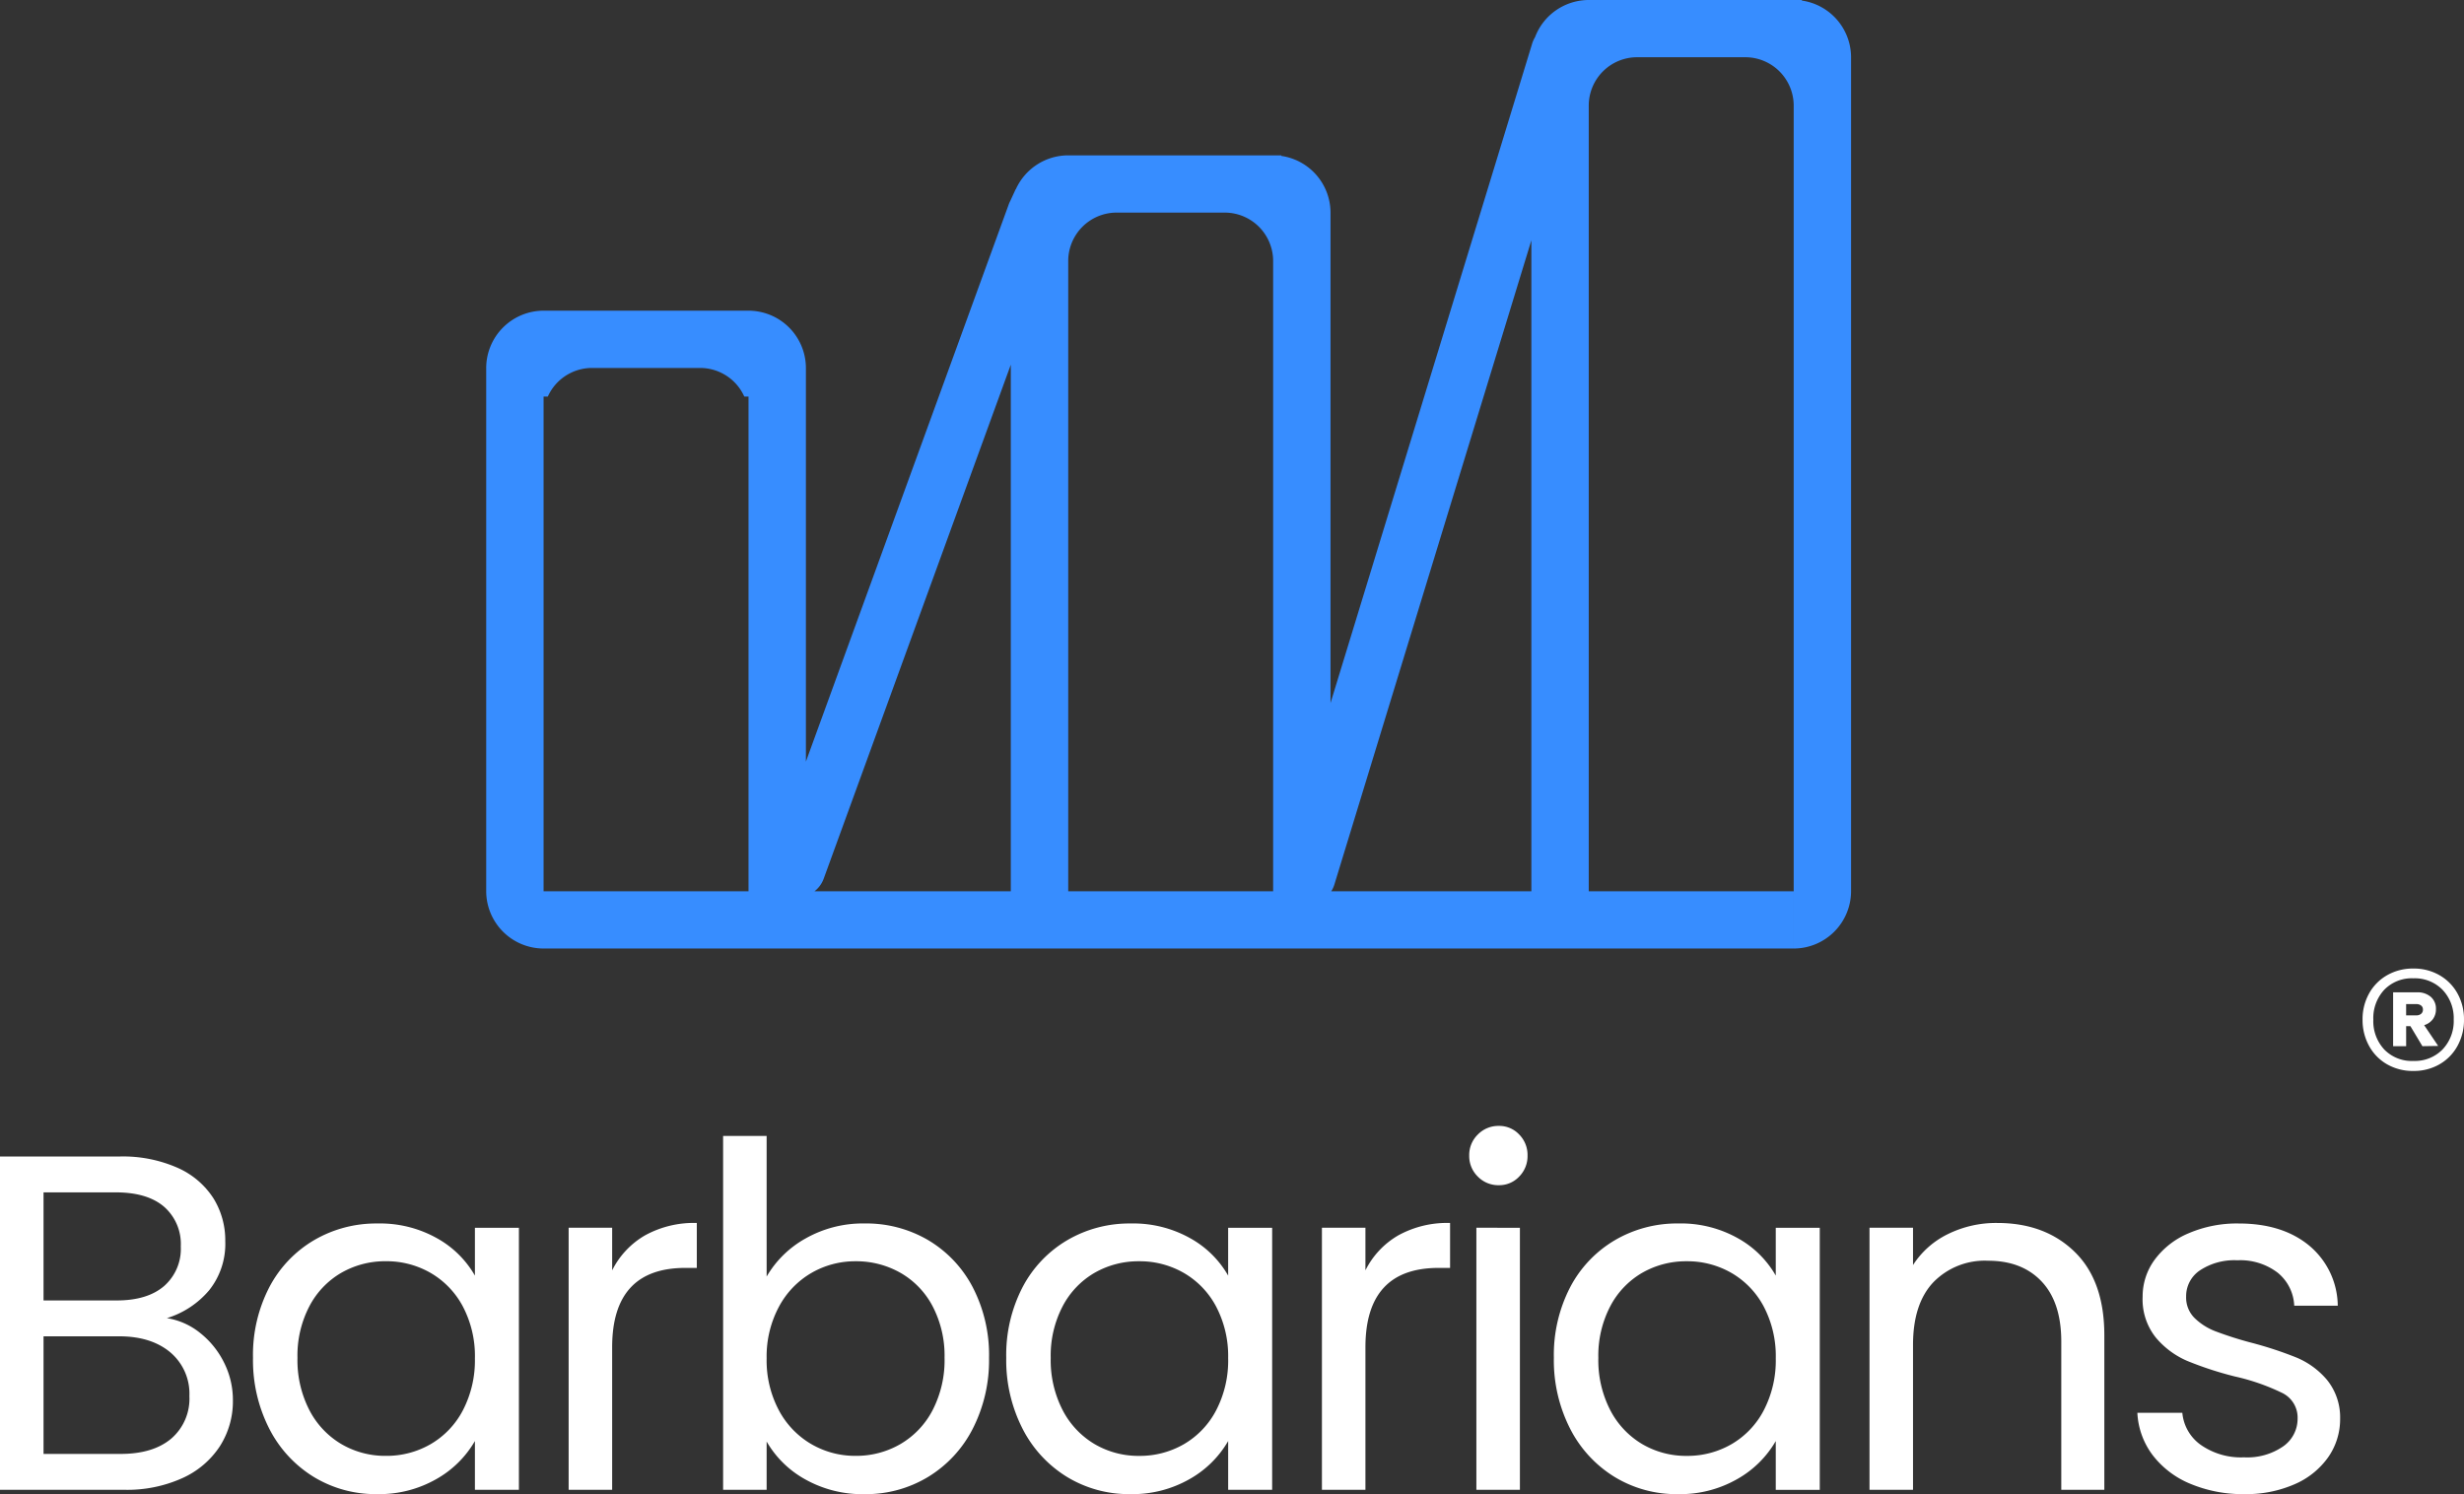
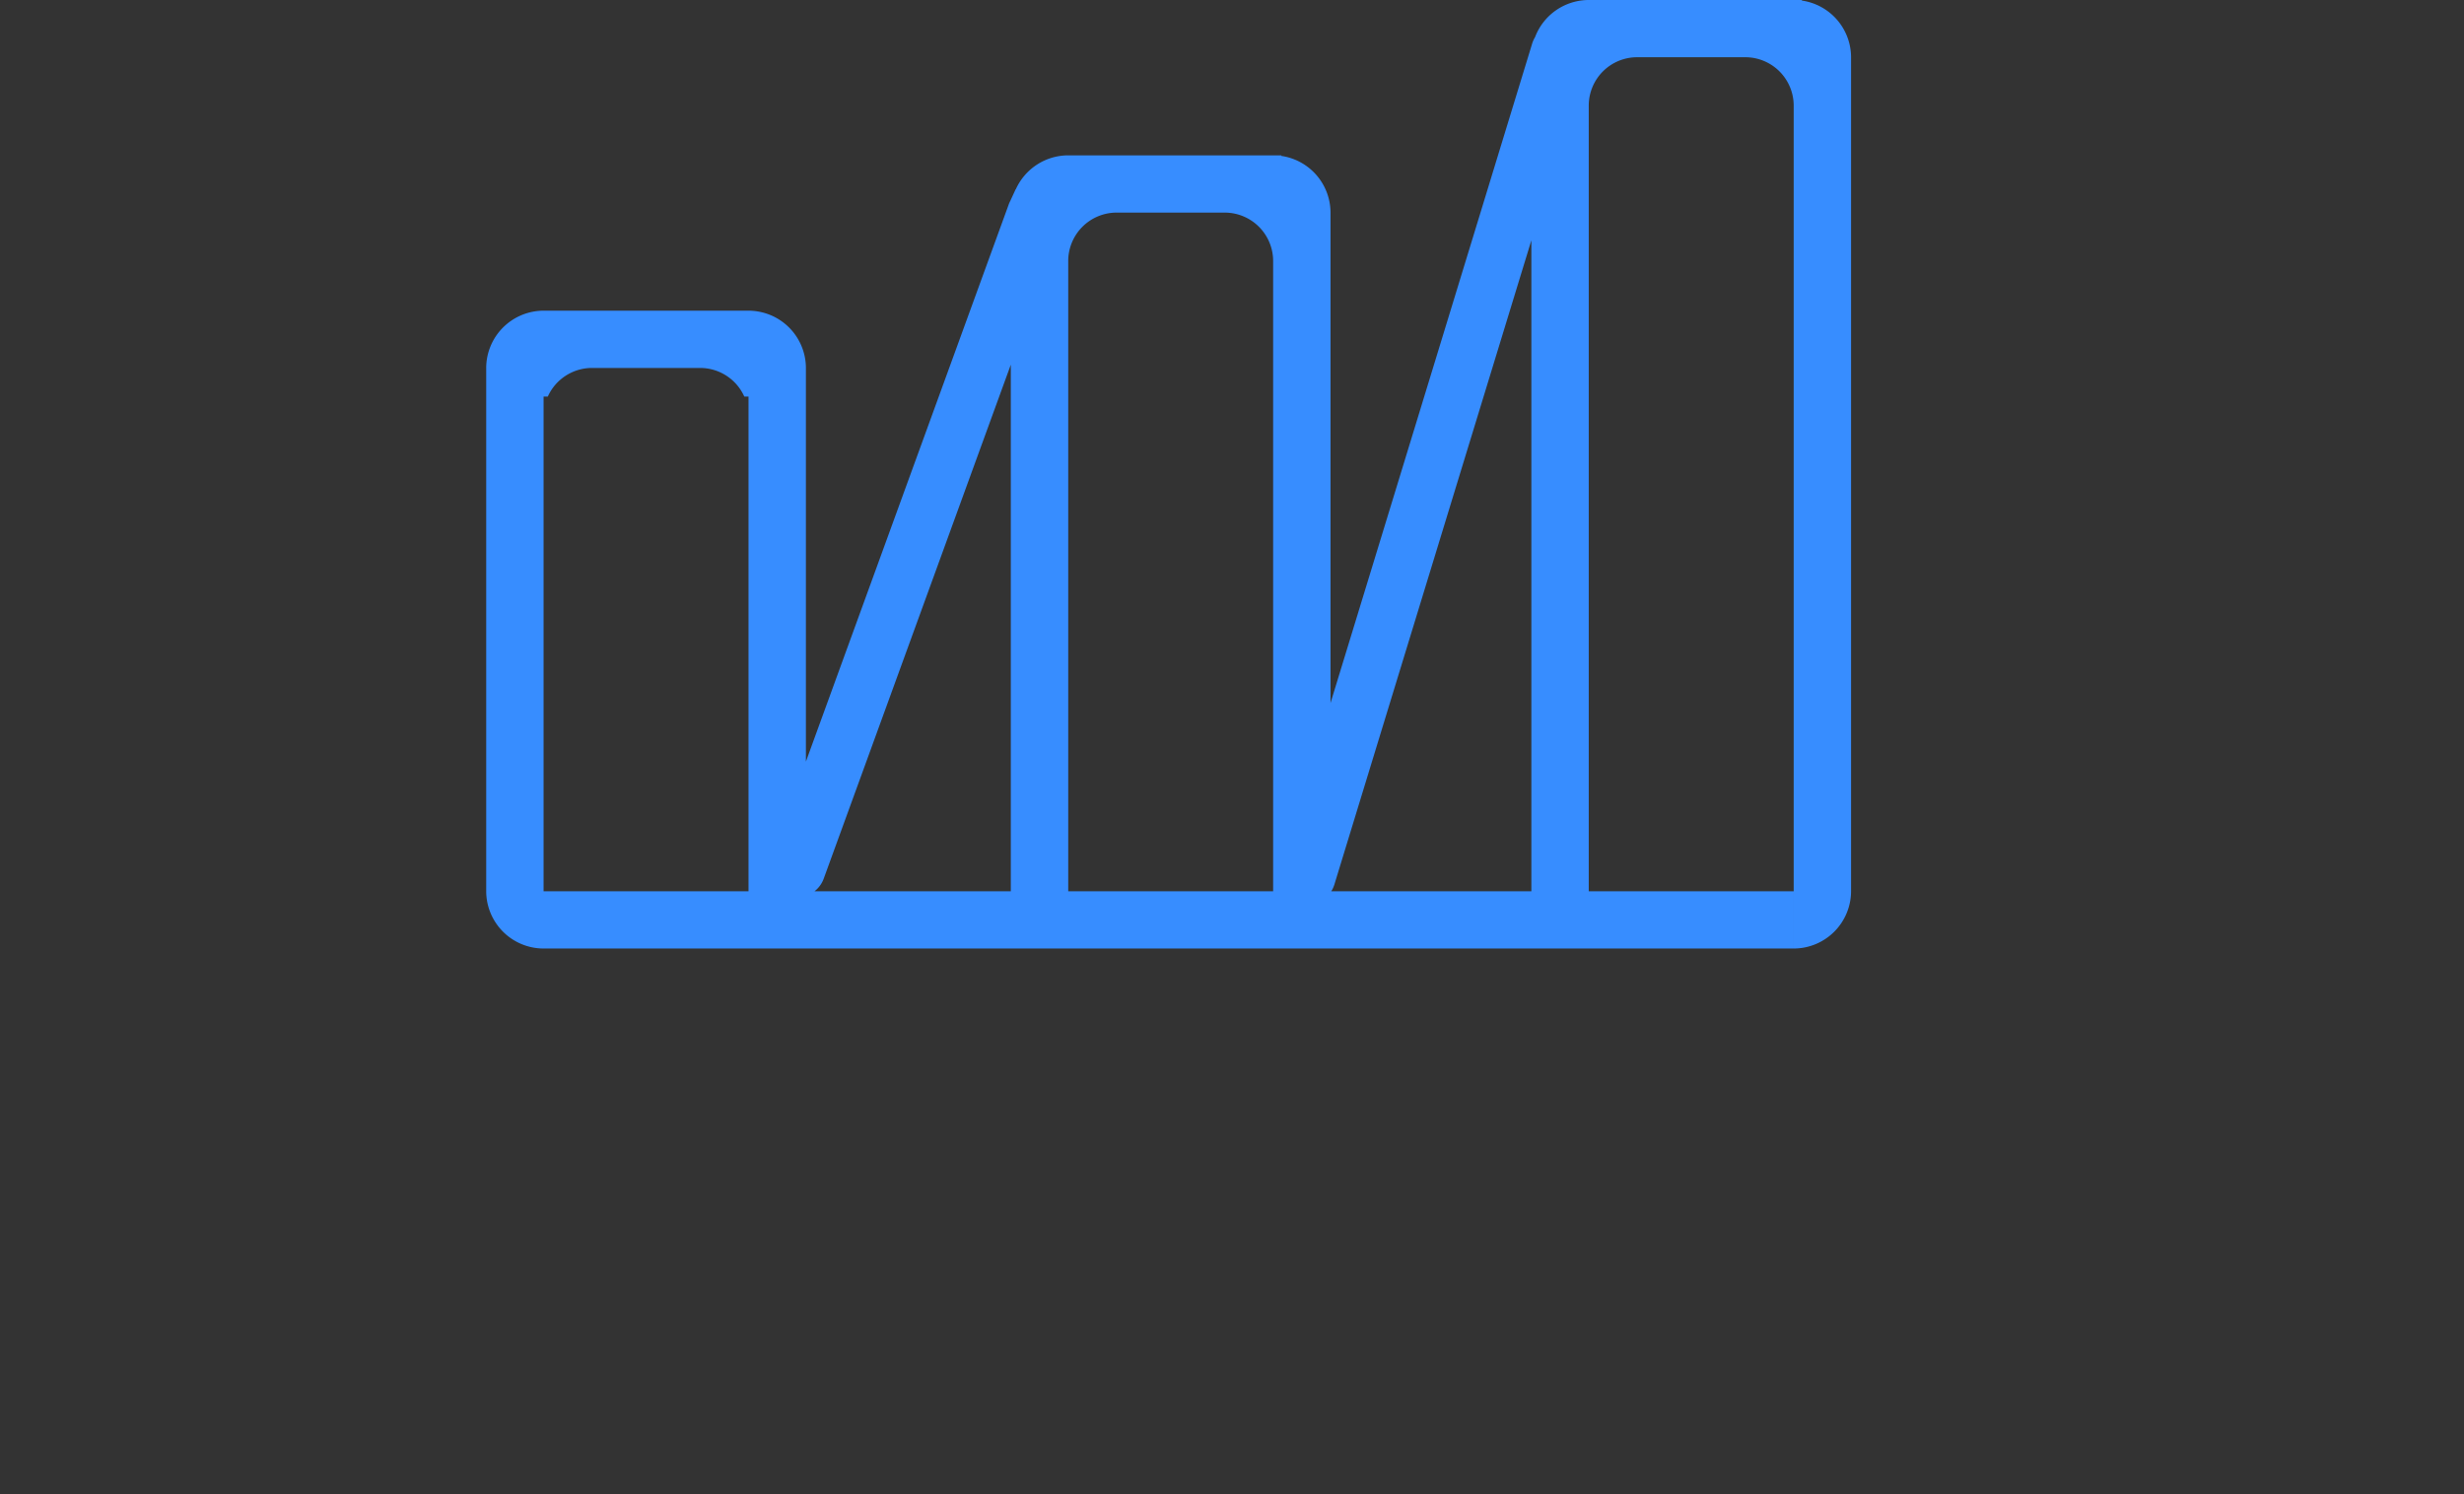
<svg xmlns="http://www.w3.org/2000/svg" width="636.441" height="385.985" viewBox="0 0 636.441 385.985">
  <rect x="0" y="0" width="636.441" height="385.985" fill="#333333" stroke="none" />
  <g id="barbarians-logo-dikey-siyah" transform="translate(12111 16608.45)">
    <path id="Union_13" data-name="Union 13" d="M284.783,245.028H14.822V230.239H67.758V102.444h-1.09a12.519,12.519,0,0,0-11.411-7.391H27.323a12.524,12.524,0,0,0-11.411,7.393h-1.09V245.028h0A14.842,14.842,0,0,1,0,230.2V95.088A14.839,14.839,0,0,1,14.822,80.259H67.758A14.839,14.839,0,0,1,82.58,95.081V196.74L134.953,52.849a.174.174,0,0,0,0-.033h0l.063-.143a7.068,7.068,0,0,1,.355-.773l1.39-3.02.05-.012a14.862,14.862,0,0,1,13.519-8.736h55.054v.15a14.827,14.827,0,0,1,12.7,14.672v126.66L270.171,11.251a7.467,7.467,0,0,1,.75-1.67A14.847,14.847,0,0,1,284.783,0h55.051V.15a14.827,14.827,0,0,1,12.706,14.672V230.206a14.839,14.839,0,0,1-14.819,14.822V27.286a12.514,12.514,0,0,0-12.5-12.5H297.284a12.5,12.5,0,0,0-12.5,12.5V230.239h52.934v14.789Zm-14.819-14.789V62.075L219.1,228.441a7.336,7.336,0,0,1-.828,1.8Zm-66.7,0V67.42a12.514,12.514,0,0,0-12.5-12.5H162.834a12.514,12.514,0,0,0-12.5,12.5V230.239Zm-67.758,0V94.2L87.185,226.961a7.3,7.3,0,0,1-2.39,3.283Z" transform="translate(-11985.417 -16608.451)" fill="#378dff" />
    <g id="Group_3905" data-name="Group 3905" transform="translate(-168.771 685.748)">
-       <path id="Path_17" data-name="Path 17" d="M49.426-12.743a18.191,18.191,0,0,1,8.585,3.83,22.469,22.469,0,0,1,6.177,7.659A21.525,21.525,0,0,1,66.473,8.5a21.537,21.537,0,0,1-3.336,11.8,22.661,22.661,0,0,1-9.7,8.276,34.619,34.619,0,0,1-15.009,3.027H6.314V-54.5H37.2a34.937,34.937,0,0,1,14.948,2.906,21.157,21.157,0,0,1,9.265,7.845A20.544,20.544,0,0,1,64.5-32.63a19.2,19.2,0,0,1-4.139,12.658A23.157,23.157,0,0,1,49.426-12.743Zm-31.867-4.57h18.9q7.9,0,12.229-3.706a12.785,12.785,0,0,0,4.323-10.253,12.785,12.785,0,0,0-4.323-10.253q-4.323-3.706-12.477-3.706H17.559ZM37.447,22.334q8.4,0,13.094-3.95a13.593,13.593,0,0,0,4.692-11,13.962,13.962,0,0,0-4.941-11.3Q45.356-8.048,37.074-8.048H17.559V22.34ZM71.663-2.489a38.025,38.025,0,0,1,4.2-18.215A30.473,30.473,0,0,1,87.413-32.871a31.68,31.68,0,0,1,16.368-4.323,30.039,30.039,0,0,1,15.442,3.83,25.516,25.516,0,0,1,9.758,9.635V-36.083h11.365V31.605H128.981v-12.6a26.48,26.48,0,0,1-9.949,9.821,29.747,29.747,0,0,1-15.375,3.89A30.685,30.685,0,0,1,87.345,28.27,31.191,31.191,0,0,1,75.856,15.793,38.856,38.856,0,0,1,71.663-2.489Zm57.318.123a27.522,27.522,0,0,0-3.088-13.341,21.808,21.808,0,0,0-8.339-8.709A22.716,22.716,0,0,0,106-27.444a22.746,22.746,0,0,0-11.489,2.966,21.506,21.506,0,0,0-8.276,8.648A27.522,27.522,0,0,0,83.149-2.489a28.157,28.157,0,0,0,3.09,13.533,21.847,21.847,0,0,0,8.275,8.763A22.384,22.384,0,0,0,106,22.834a22.716,22.716,0,0,0,11.552-3.027,21.713,21.713,0,0,0,8.339-8.771,27.884,27.884,0,0,0,3.087-13.4Zm35.453-22.727a21.564,21.564,0,0,1,8.462-9.018,26.154,26.154,0,0,1,13.4-3.219v11.612h-2.964q-18.9,0-18.9,20.506V31.605H153.192v-67.7h11.242Zm39.9,1.609a26.577,26.577,0,0,1,10.13-9.883A29.967,29.967,0,0,1,229.66-37.2a31.585,31.585,0,0,1,16.43,4.323A30.609,30.609,0,0,1,257.579-20.7a38.025,38.025,0,0,1,4.2,18.22,38.856,38.856,0,0,1-4.2,18.288A31.047,31.047,0,0,1,246.028,28.28a31,31,0,0,1-16.368,4.448,30.125,30.125,0,0,1-15.379-3.835,26.042,26.042,0,0,1-9.949-9.758V31.605H193.09V-59.809h11.242Zm45.953,21A27.522,27.522,0,0,0,247.2-15.824a21.382,21.382,0,0,0-8.339-8.648,23.084,23.084,0,0,0-11.551-2.964,22.484,22.484,0,0,0-11.426,3.027,22.128,22.128,0,0,0-8.4,8.771,27.174,27.174,0,0,0-3.15,13.28,27.439,27.439,0,0,0,3.15,13.4,22.128,22.128,0,0,0,8.4,8.763,22.484,22.484,0,0,0,11.426,3.027,22.716,22.716,0,0,0,11.551-3.027,21.714,21.714,0,0,0,8.339-8.771A28.157,28.157,0,0,0,250.29-2.489Zm15.935,0a38.026,38.026,0,0,1,4.2-18.22,30.473,30.473,0,0,1,11.551-12.168,31.68,31.68,0,0,1,16.368-4.323,30.039,30.039,0,0,1,15.442,3.83,25.516,25.516,0,0,1,9.758,9.635V-36.083h11.365V31.605H323.545v-12.6a26.481,26.481,0,0,1-9.949,9.821,29.748,29.748,0,0,1-15.379,3.892,30.685,30.685,0,0,1-16.307-4.448,31.191,31.191,0,0,1-11.489-12.477,38.856,38.856,0,0,1-4.2-18.283Zm57.318.123A27.523,27.523,0,0,0,320.453-15.7a21.808,21.808,0,0,0-8.339-8.709,22.716,22.716,0,0,0-11.551-3.027,22.746,22.746,0,0,0-11.489,2.964,21.506,21.506,0,0,0-8.276,8.648A27.522,27.522,0,0,0,277.71-2.485,28.157,28.157,0,0,0,280.8,11.043a21.847,21.847,0,0,0,8.276,8.771,22.384,22.384,0,0,0,11.489,3.027,22.716,22.716,0,0,0,11.551-3.027,21.713,21.713,0,0,0,8.339-8.771,27.884,27.884,0,0,0,3.09-13.409ZM359-25.093a21.563,21.563,0,0,1,8.462-9.018,26.154,26.154,0,0,1,13.4-3.219v11.612H377.9q-18.9,0-18.9,20.506V31.605H347.762v-67.7H359Zm34.466-21.989a7.394,7.394,0,0,1-5.435-2.224,7.394,7.394,0,0,1-2.224-5.435,7.394,7.394,0,0,1,2.224-5.435,7.394,7.394,0,0,1,5.435-2.224,7.049,7.049,0,0,1,5.251,2.224,7.5,7.5,0,0,1,2.155,5.432,7.5,7.5,0,0,1-2.162,5.435,7.049,7.049,0,0,1-5.245,2.224ZM398.9-36.087V31.605H387.657v-67.7Zm8.771,33.6a38.025,38.025,0,0,1,4.2-18.217,30.474,30.474,0,0,1,11.551-12.168A31.68,31.68,0,0,1,439.786-37.2a30.039,30.039,0,0,1,15.442,3.83,25.517,25.517,0,0,1,9.758,9.635V-36.09h11.365v67.7H464.986v-12.6a26.481,26.481,0,0,1-9.948,9.821,29.749,29.749,0,0,1-15.379,3.892,30.685,30.685,0,0,1-16.307-4.448,31.191,31.191,0,0,1-11.489-12.477A38.857,38.857,0,0,1,407.67-2.489Zm57.318.123A27.523,27.523,0,0,0,461.9-15.7a21.808,21.808,0,0,0-8.339-8.709,22.716,22.716,0,0,0-11.551-3.027,22.744,22.744,0,0,0-11.489,2.964,21.507,21.507,0,0,0-8.276,8.648,27.521,27.521,0,0,0-3.087,13.34,28.156,28.156,0,0,0,3.088,13.527,21.847,21.847,0,0,0,8.276,8.771,22.384,22.384,0,0,0,11.489,3.027,22.716,22.716,0,0,0,11.551-3.027,21.712,21.712,0,0,0,8.339-8.771,27.885,27.885,0,0,0,3.087-13.4Zm57.2-34.966q12.354,0,20.013,7.473T549.854-8.3V31.605H538.735V-6.689q0-10.13-5.065-15.508t-13.836-5.374a18.529,18.529,0,0,0-14.144,5.559q-5.251,5.559-5.251,16.182V31.605H489.2v-67.7H500.44v9.635a22.319,22.319,0,0,1,9.08-8.029,28.163,28.163,0,0,1,12.664-2.841Zm63.867,70.046a35.016,35.016,0,0,1-13.96-2.654,23.554,23.554,0,0,1-9.758-7.412,19.723,19.723,0,0,1-3.95-10.933h11.614a11.4,11.4,0,0,0,4.756,8.276,18.1,18.1,0,0,0,11.179,3.219,16.267,16.267,0,0,0,10.13-2.841,8.682,8.682,0,0,0,3.706-7.169,7.065,7.065,0,0,0-3.95-6.608,55.424,55.424,0,0,0-12.229-4.262A89.879,89.879,0,0,1,571.3-1.681a21.808,21.808,0,0,1-8.153-6.052,15.8,15.8,0,0,1-3.4-10.562,16.006,16.006,0,0,1,3.088-9.51,20.935,20.935,0,0,1,8.771-6.856,31.562,31.562,0,0,1,12.971-2.532q11.242,0,18.159,5.682a20.473,20.473,0,0,1,7.412,15.565H598.905a11.617,11.617,0,0,0-4.262-8.524A15.891,15.891,0,0,0,584.2-27.688a16.1,16.1,0,0,0-9.635,2.594,8.017,8.017,0,0,0-3.583,6.794,7.447,7.447,0,0,0,2.154,5.5,15.791,15.791,0,0,0,5.435,3.459,93.653,93.653,0,0,0,9.079,2.9A97.8,97.8,0,0,1,599.514-2.55a20.739,20.739,0,0,1,7.845,5.744,15.362,15.362,0,0,1,3.4,10.006A17.132,17.132,0,0,1,607.667,23.2a20.6,20.6,0,0,1-8.7,6.98A31.13,31.13,0,0,1,586.049,32.717Z" transform="translate(-11948.543 -16940.947)" fill="#fff" />
-       <path id="Path_18" data-name="Path 18" d="M15.939-38.123a13.23,13.23,0,0,1,6.73,1.715,12.25,12.25,0,0,1,4.657,4.721,13.606,13.606,0,0,1,1.682,6.759,13.792,13.792,0,0,1-1.682,6.791,12.188,12.188,0,0,1-4.657,4.755,13.23,13.23,0,0,1-6.73,1.715,13.359,13.359,0,0,1-6.791-1.715,12.188,12.188,0,0,1-4.657-4.755,13.792,13.792,0,0,1-1.682-6.784A13.606,13.606,0,0,1,4.491-31.68,12.25,12.25,0,0,1,9.148-36.4a13.359,13.359,0,0,1,6.791-1.722Zm0,23.868a10.011,10.011,0,0,0,7.536-2.976,10.608,10.608,0,0,0,2.876-7.69,10.608,10.608,0,0,0-2.878-7.7A10.011,10.011,0,0,0,15.939-35.6,9.881,9.881,0,0,0,8.4-32.625a10.747,10.747,0,0,0-2.813,7.7,10.747,10.747,0,0,0,2.813,7.7A9.881,9.881,0,0,0,15.939-14.256Zm5.821-13.39a4.212,4.212,0,0,1-.809,2.62A4.373,4.373,0,0,1,18.72-23.5l3.622,5.369-4.075.064-3.1-5.175h-1.1v5.175H10.7V-31.979h6.209a5.15,5.15,0,0,1,3.526,1.17,4,4,0,0,1,1.328,3.163Zm-7.7,1.618h2.652a1.855,1.855,0,0,0,1.2-.388,1.327,1.327,0,0,0,.486-1.1,1.238,1.238,0,0,0-.486-1.067,1.968,1.968,0,0,0-1.2-.356H14.062Z" transform="translate(-11334.797 -17005.875)" fill="#fff" />
-     </g>
+       </g>
  </g>
</svg>